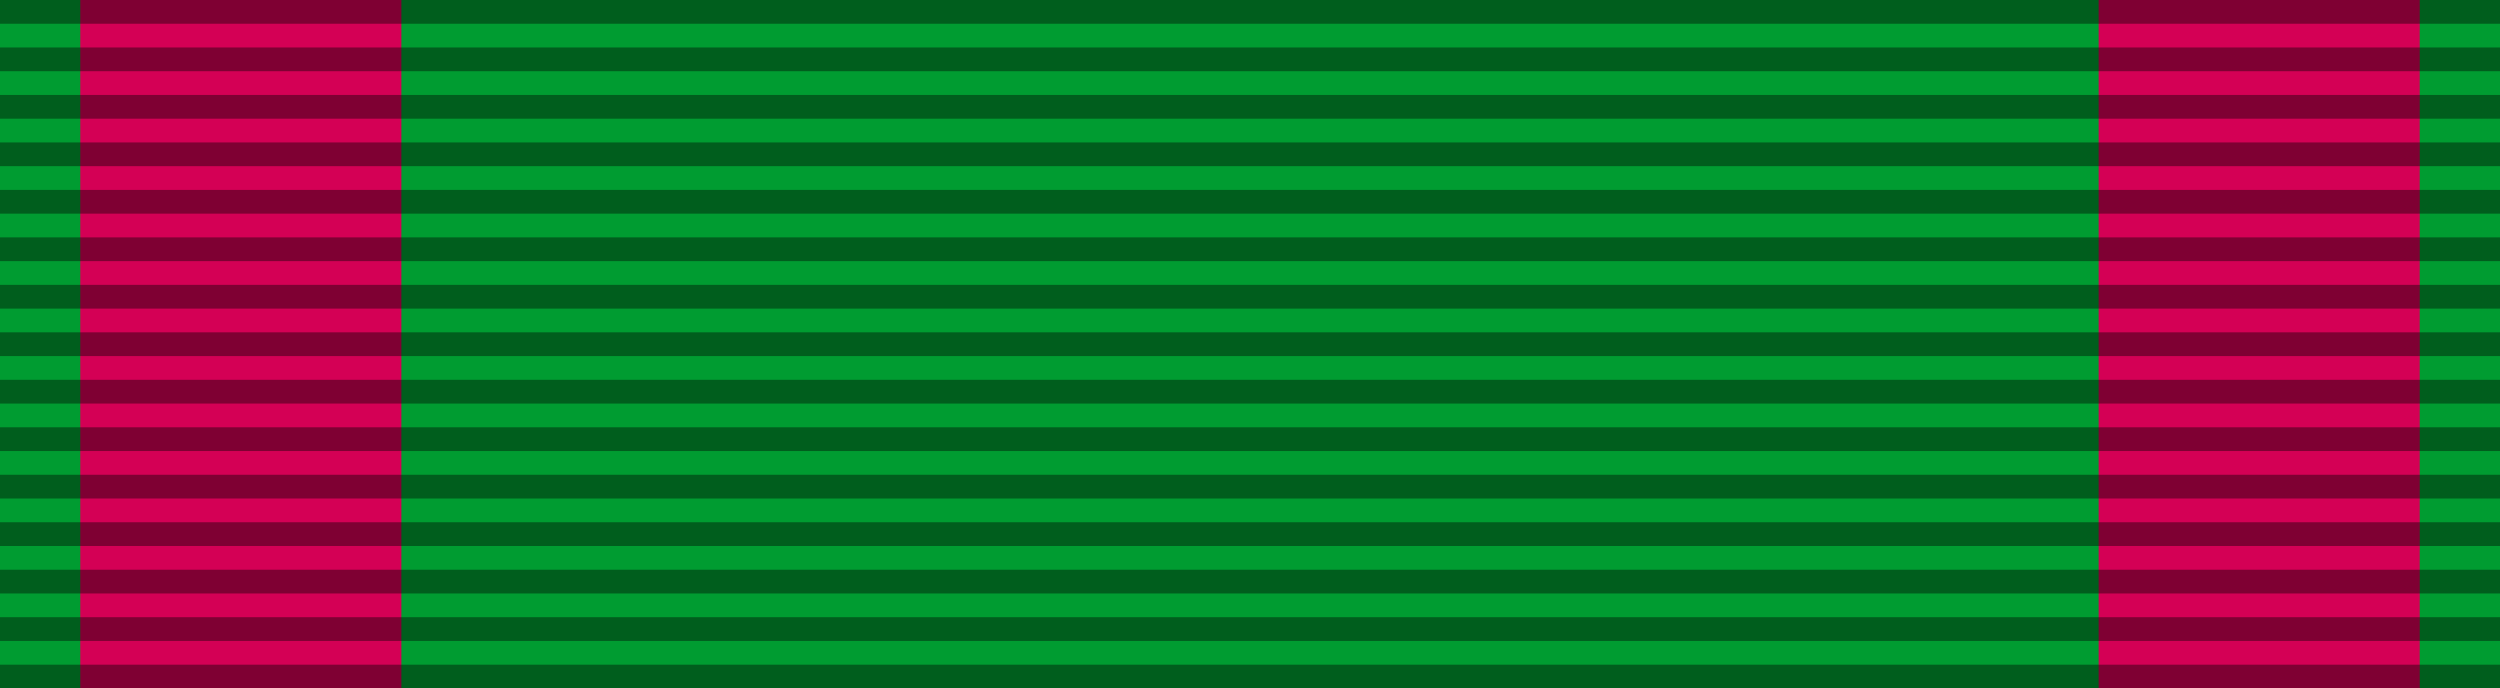
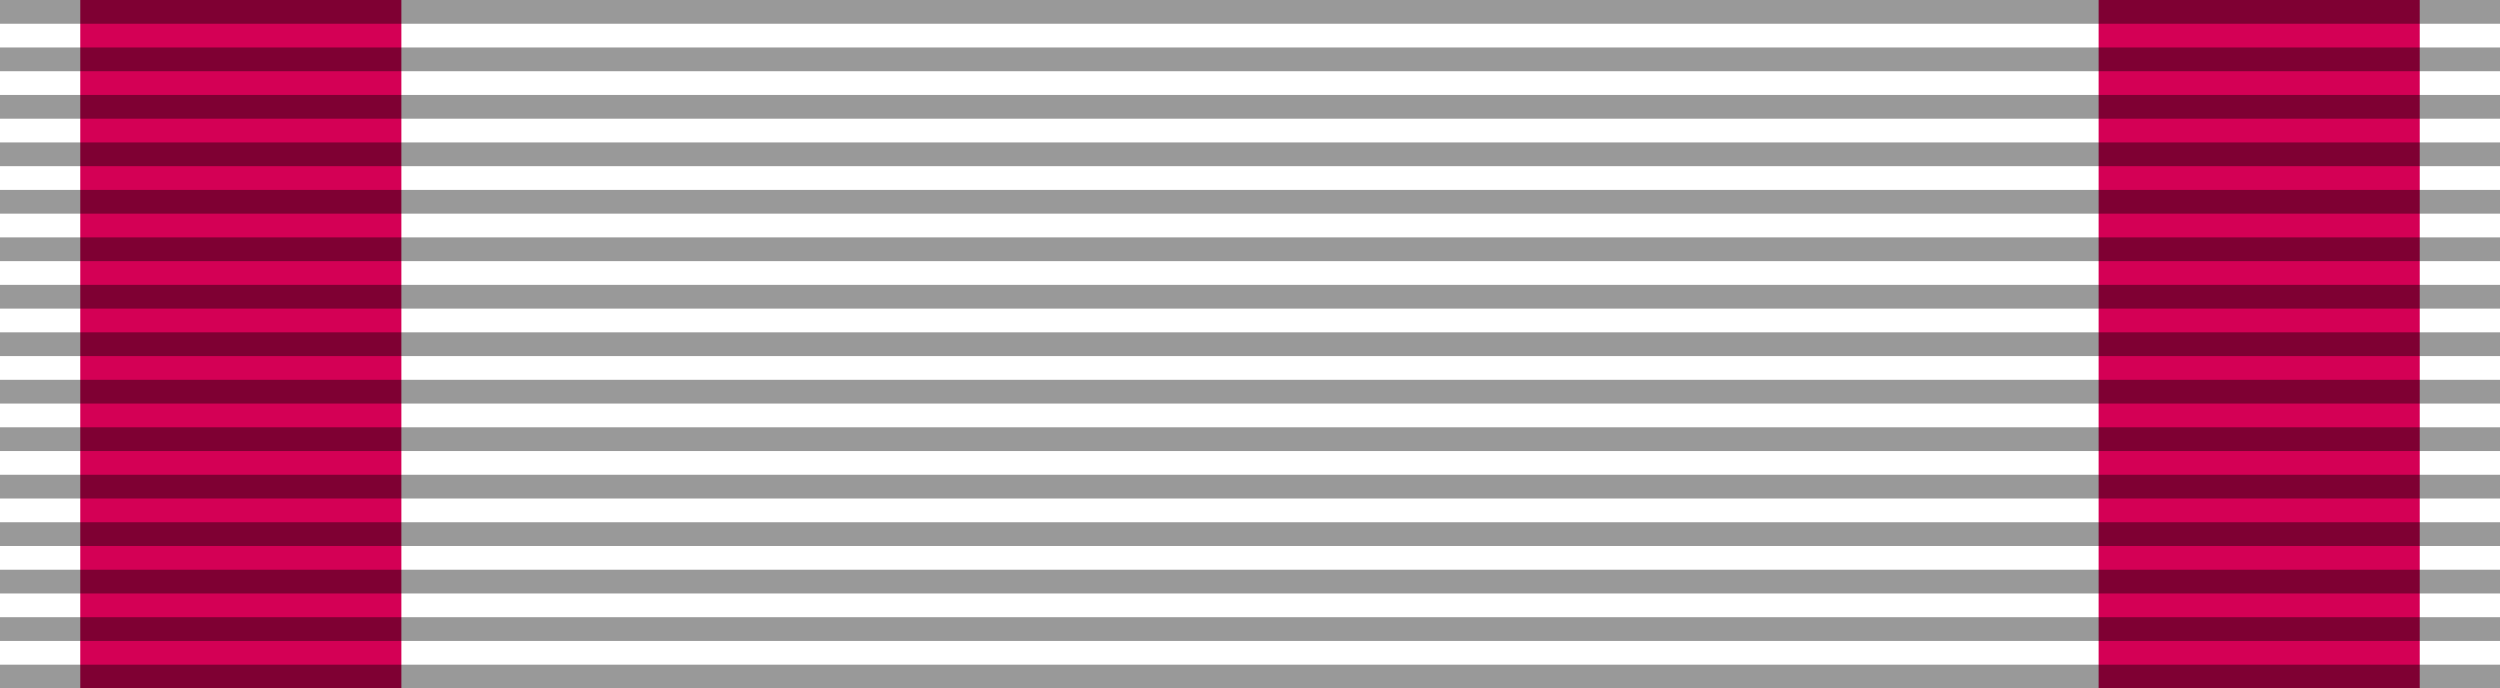
<svg xmlns="http://www.w3.org/2000/svg" width="218" height="60">
-   <path fill="#009C31" d="m0,0h218v60H0" />
  <path fill="#D40055" d="m7,60V0h28v60m148,0V0h28v60" />
  <path stroke="#000" stroke-width="218" stroke-dasharray="2.07" opacity=".4" d="m109,0v60" />
</svg>